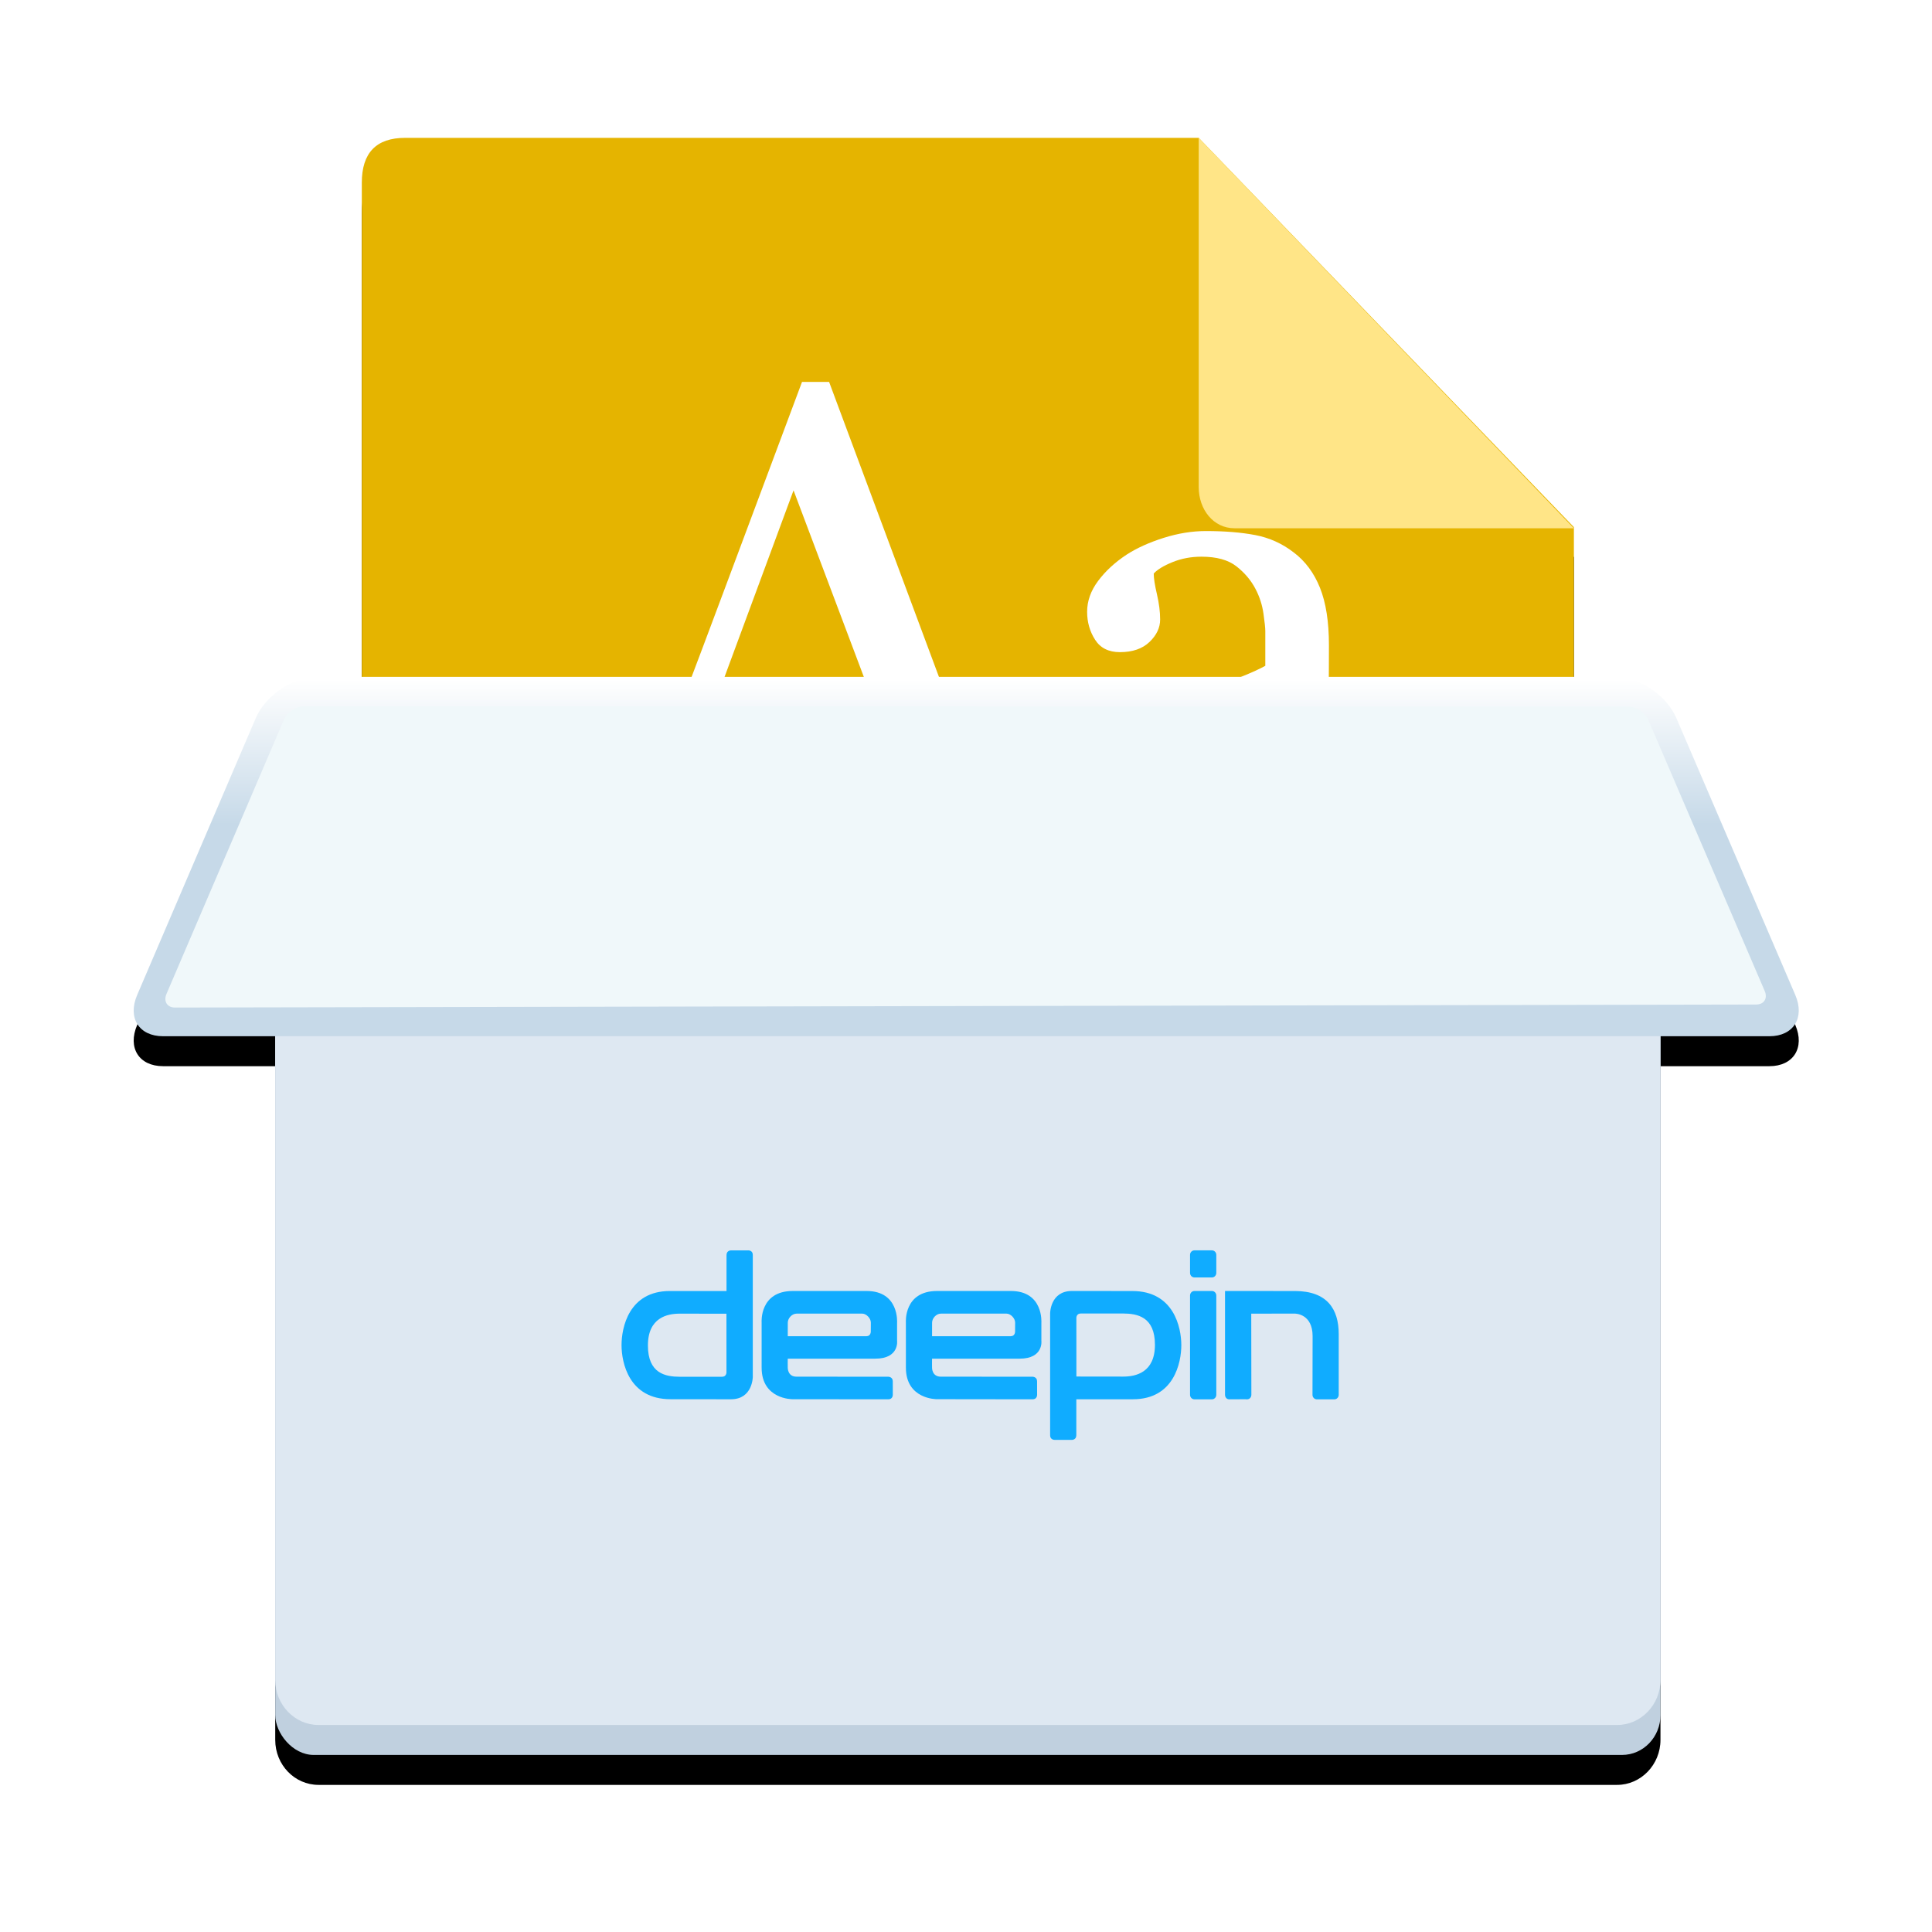
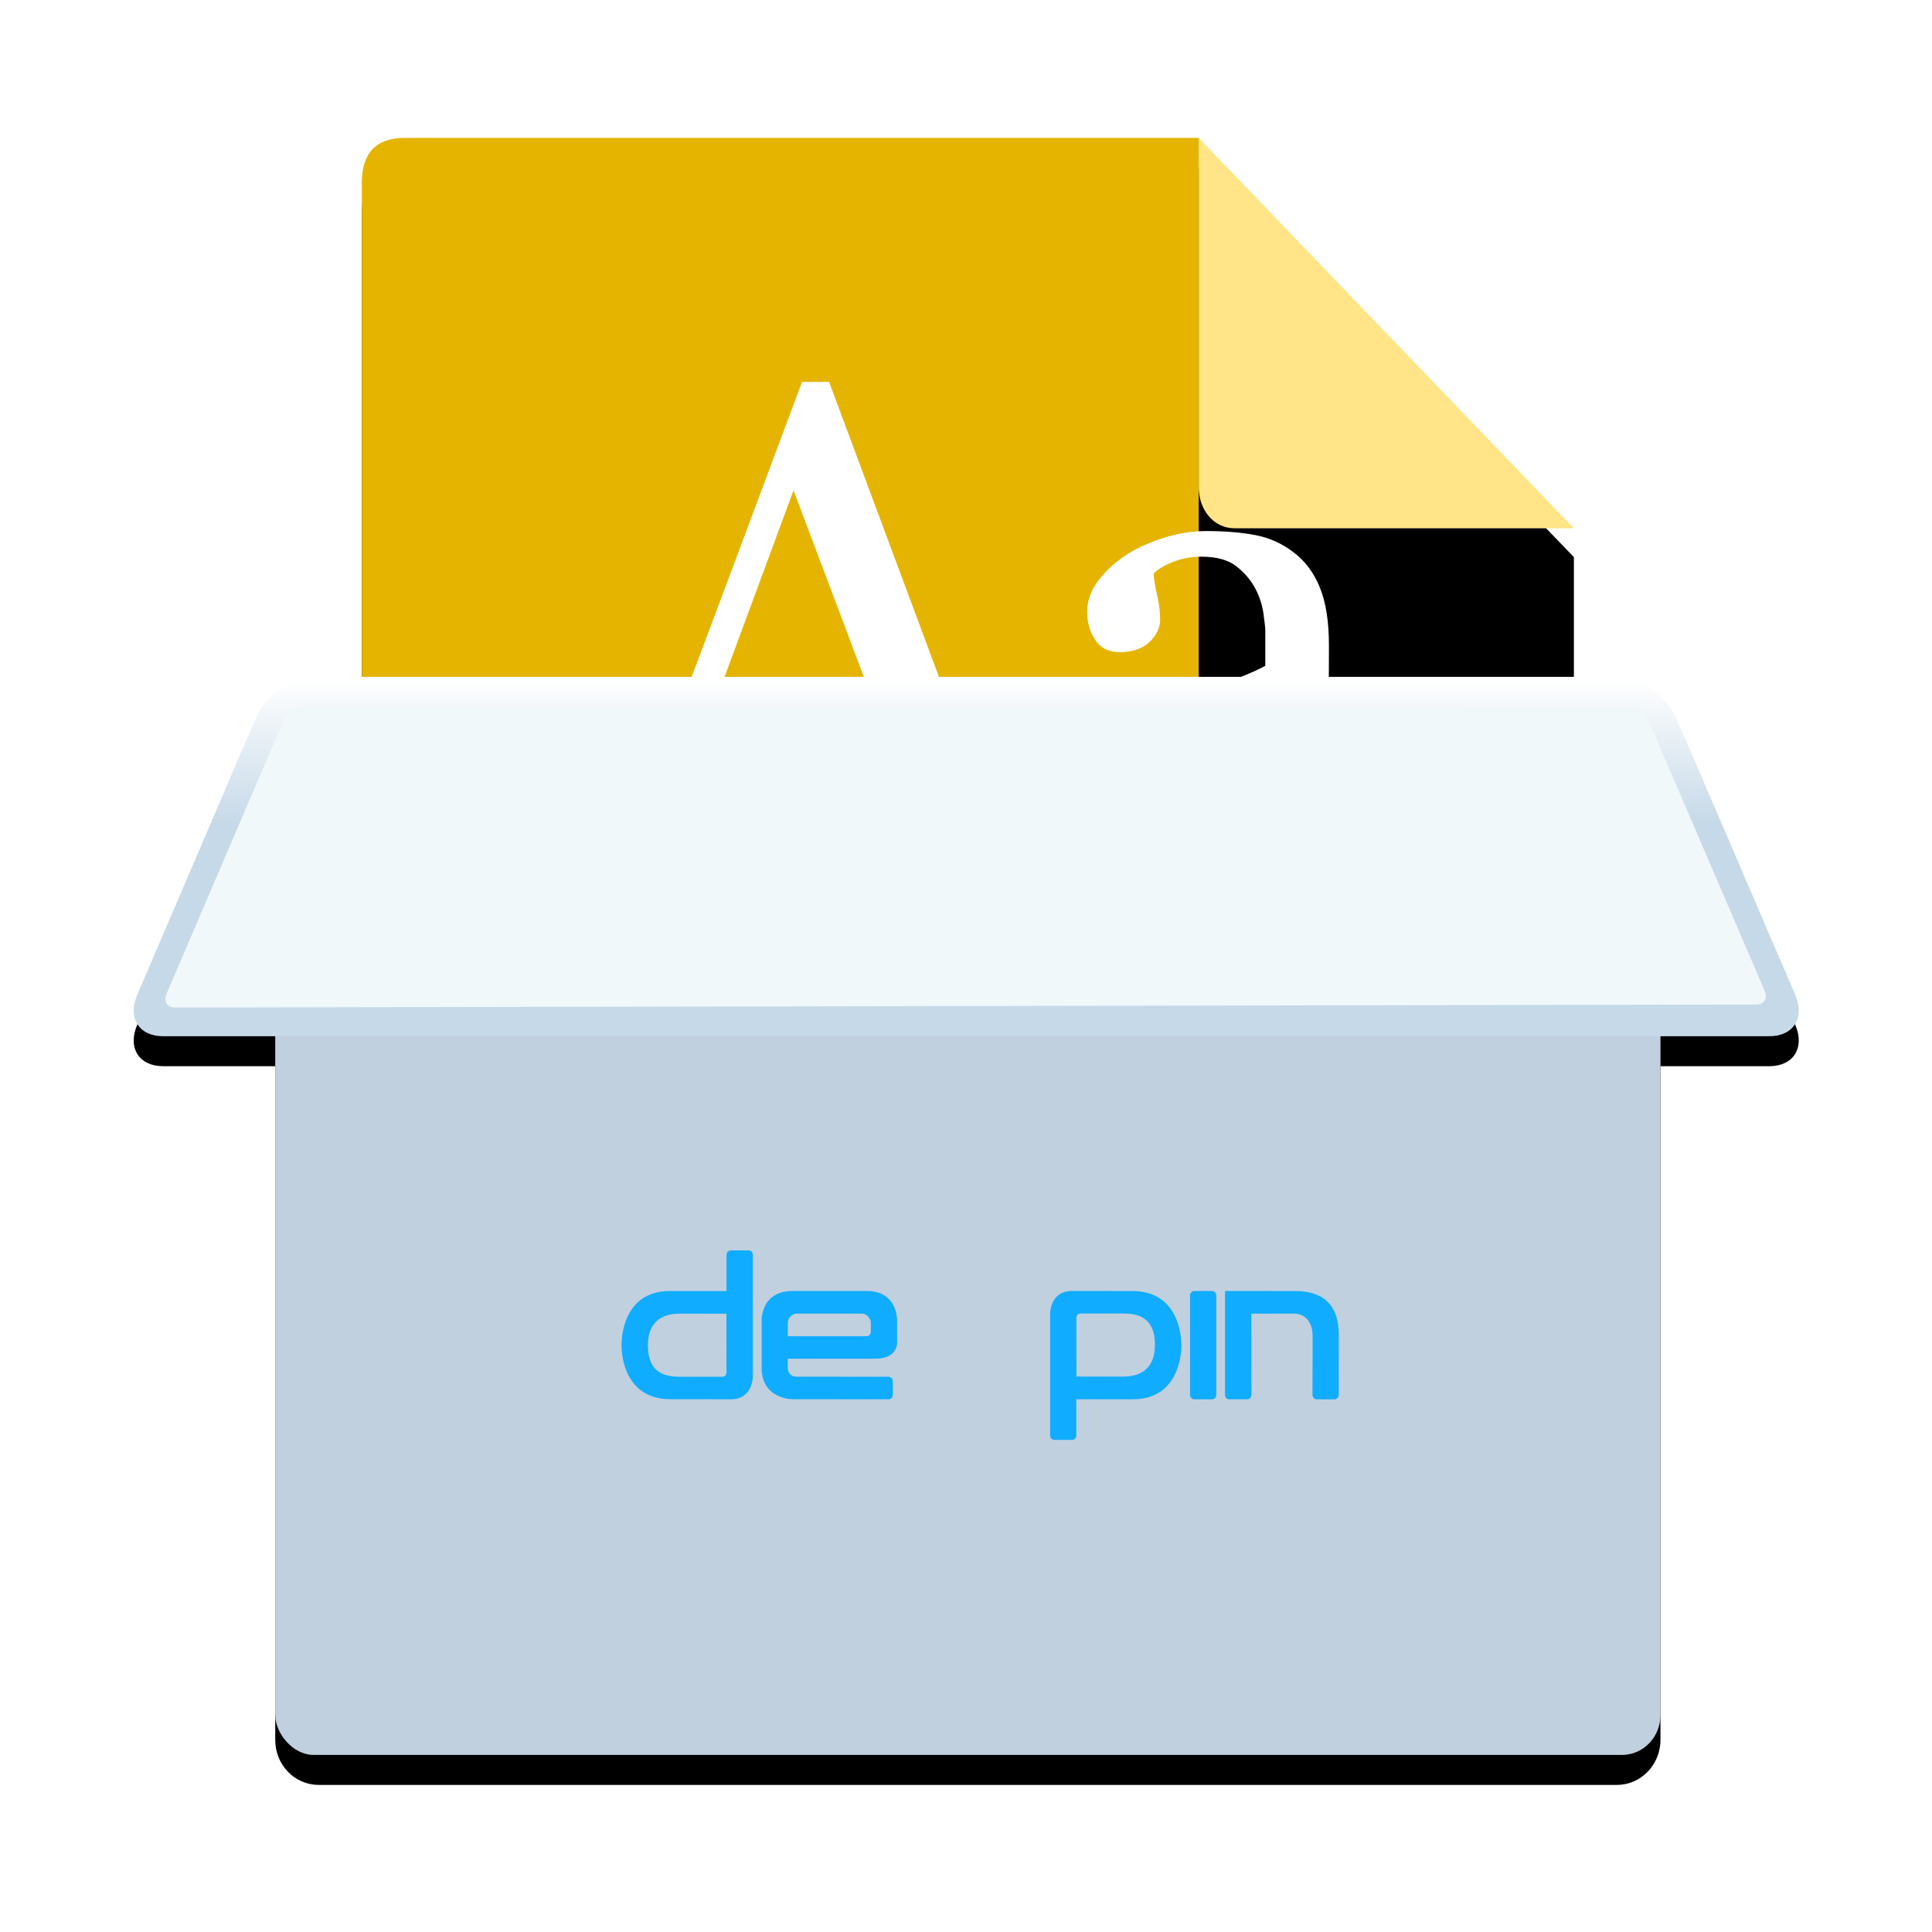
<svg xmlns="http://www.w3.org/2000/svg" xmlns:ns1="http://sodipodi.sourceforge.net/DTD/sodipodi-0.dtd" xmlns:ns2="http://www.inkscape.org/namespaces/inkscape" xmlns:xlink="http://www.w3.org/1999/xlink" width="48" height="48" viewBox="0 0 48 48" version="1.1" id="svg967" ns1:docname="deepin-font-installer2.svg" ns2:version="0.92.2pre0 (973e216, 2017-07-25)">
  <ns1:namedview pagecolor="#ffffff" bordercolor="#666666" borderopacity="1" objecttolerance="10" gridtolerance="10" guidetolerance="10" ns2:pageopacity="0" ns2:pageshadow="2" ns2:window-width="1920" ns2:window-height="995" id="namedview969" showgrid="false" ns2:zoom="8.8277862" ns2:cx="43.463192" ns2:cy="23.935336" ns2:window-x="0" ns2:window-y="0" ns2:window-maximized="1" ns2:current-layer="svg967" />
  <title id="title913">deepin-font-installer</title>
  <desc id="desc915">Created with Sketch.</desc>
  <defs id="defs932">
    <path d="m 53,23 h 1.435 c 0.83,0 1.775,0.612 2.116,1.377 l 4.121,9.247 C 61.011,34.384 60.606,35 59.776,35 H 56 V 57.496 C 56,58.327 55.321,59 54.498,59 H 9.502 C 8.673,59 8,58.332 8,57.496 V 35 H 4.114 C 3.28,35 2.876,34.388 3.216,33.623 l 4.11,-9.247 C 7.663,23.616 8.616,23 9.44,23 H 11 V 6.5 C 11,5.5 11.5,5 12.5,5 H 40 l 13,13 z" id="path-1" ns2:connector-curvature="0" />
    <filter x="-0.087" y="-0.074" width="1.173" height="1.185" filterUnits="objectBoundingBox" id="filter-2">
      <feOffset dx="0" dy="1" in="SourceAlpha" result="shadowOffsetOuter1" id="feOffset918" />
      <feGaussianBlur stdDeviation="1.5" in="shadowOffsetOuter1" result="shadowBlurOuter1" id="feGaussianBlur920" />
      <feComposite in="shadowBlurOuter1" in2="SourceAlpha" operator="out" result="shadowBlurOuter1" id="feComposite922" />
      <feColorMatrix values="0 0 0 0 0   0 0 0 0 0   0 0 0 0 0  0 0 0 0.2 0" type="matrix" in="shadowBlurOuter1" id="feColorMatrix924" />
    </filter>
    <linearGradient x1="14.568" y1="50.615" x2="14.568" y2="61.259" id="linearGradient-3" gradientTransform="scale(2.193,0.456)" gradientUnits="userSpaceOnUse">
      <stop stop-color="#FFFFFF" offset="0%" id="stop927" />
      <stop stop-color="#C6D9E8" offset="100%" id="stop929" />
    </linearGradient>
  </defs>
  <g id="g965" style="fill:none;fill-rule:evenodd;stroke:none;stroke-width:1" transform="matrix(0.717,0,0,0.744,1.102,-0.295)">
    <g id="deepin-font-installer">
      <g id="Combined-Shape">
        <use xlink:href="#path-1" id="use934" style="fill:#000000;fill-opacity:1;filter:url(#filter-2)" x="0" y="0" width="100%" height="100%" />
        <use xlink:href="#path-1" id="use936" style="fill:#ffcd6f;fill-opacity:0;fill-rule:evenodd" x="0" y="0" width="100%" height="100%" />
      </g>
-       <path d="m 51.5,57 h -39 C 11.5,57 11,56.5 11,55.5 V 6.5 C 11,5.5 11.5,5 12.5,5 H 40 L 53,18 V 55.5 C 53,57 51.5,57 51.5,57 Z" id="path14361" ns2:connector-curvature="0" style="fill:#e5b400" />
+       <path d="m 51.5,57 h -39 C 11.5,57 11,56.5 11,55.5 V 6.5 C 11,5.5 11.5,5 12.5,5 H 40 V 55.5 C 53,57 51.5,57 51.5,57 Z" id="path14361" ns2:connector-curvature="0" style="fill:#e5b400" />
      <path d="M 41.239,18.037 C 40.503,18.037 40,17.403 40,16.667 V 5 l 13,13.037 z" id="path14363" ns2:connector-curvature="0" style="fill:#ffe587" />
      <path d="M 35.183,30.013 H 28.257 V 29.181 c 0.609,-0.039 1.115,-0.117 1.518,-0.234 0.402,-0.117 0.604,-0.262 0.604,-0.434 0,-0.07 -0.008,-0.156 -0.023,-0.258 -0.016,-0.102 -0.039,-0.191 -0.07,-0.27 l -1.383,-3.727 h -5.824 c -0.219,0.547 -0.396,1.023 -0.533,1.43 -0.137,0.406 -0.26,0.781 -0.369,1.125 -0.102,0.336 -0.172,0.609 -0.211,0.82 -0.039,0.211 -0.059,0.383 -0.059,0.516 0,0.313 0.246,0.555 0.738,0.727 0.492,0.172 1.047,0.273 1.664,0.305 v 0.832 H 18.05 V 29.181 c 0.203,-0.016 0.457,-0.061 0.762,-0.135 0.305,-0.074 0.555,-0.174 0.75,-0.299 0.313,-0.211 0.555,-0.432 0.727,-0.662 0.172,-0.23 0.34,-0.549 0.504,-0.955 0.836,-2.086 1.758,-4.43 2.766,-7.031 1.008,-2.602 1.906,-4.918 2.695,-6.949 h 0.938 l 5.543,14.344 c 0.117,0.305 0.25,0.551 0.398,0.738 0.148,0.188 0.355,0.371 0.621,0.551 0.18,0.109 0.414,0.201 0.703,0.275 0.289,0.074 0.531,0.115 0.727,0.123 z m -6.703,-6.797 -2.52,-6.445 -2.473,6.445 z m 17.941,6.586 c -0.367,0.133 -0.689,0.24 -0.967,0.322 -0.277,0.082 -0.592,0.123 -0.943,0.123 -0.609,0 -1.096,-0.143 -1.459,-0.428 -0.363,-0.285 -0.596,-0.701 -0.697,-1.248 h -0.07 c -0.508,0.563 -1.053,0.992 -1.635,1.289 -0.582,0.297 -1.283,0.445 -2.104,0.445 -0.867,0 -1.58,-0.266 -2.139,-0.797 -0.559,-0.531 -0.838,-1.227 -0.838,-2.086 0,-0.445 0.062,-0.844 0.188,-1.195 0.125,-0.352 0.312,-0.668 0.562,-0.949 0.195,-0.234 0.453,-0.443 0.773,-0.627 0.32,-0.184 0.621,-0.33 0.902,-0.439 0.352,-0.133 1.064,-0.379 2.139,-0.738 1.074,-0.359 1.799,-0.641 2.174,-0.844 v -1.16 c 0,-0.102 -0.021,-0.297 -0.064,-0.586 -0.043,-0.289 -0.135,-0.562 -0.275,-0.82 -0.156,-0.289 -0.377,-0.541 -0.662,-0.756 -0.285,-0.215 -0.689,-0.322 -1.213,-0.322 -0.359,0 -0.693,0.061 -1.002,0.182 -0.309,0.121 -0.525,0.248 -0.65,0.381 0,0.156 0.037,0.387 0.111,0.691 0.074,0.305 0.111,0.586 0.111,0.844 0,0.273 -0.123,0.523 -0.369,0.75 -0.246,0.227 -0.588,0.34 -1.025,0.34 -0.391,0 -0.678,-0.139 -0.861,-0.416 -0.184,-0.277 -0.275,-0.588 -0.275,-0.932 0,-0.359 0.127,-0.703 0.381,-1.031 0.254,-0.328 0.584,-0.621 0.99,-0.879 0.352,-0.219 0.777,-0.404 1.277,-0.557 0.5,-0.152 0.988,-0.229 1.465,-0.229 0.656,0 1.229,0.045 1.717,0.135 0.488,0.09 0.932,0.283 1.33,0.58 0.398,0.289 0.701,0.682 0.908,1.178 0.207,0.496 0.311,1.135 0.311,1.916 0,1.117 -0.012,2.107 -0.035,2.971 -0.023,0.863 -0.035,1.807 -0.035,2.83 0,0.305 0.053,0.547 0.158,0.727 0.105,0.18 0.268,0.332 0.486,0.457 0.117,0.07 0.303,0.109 0.557,0.117 0.254,0.008 0.514,0.012 0.779,0.012 z m -4.09,-6.188 c -0.664,0.195 -1.246,0.387 -1.746,0.574 -0.5,0.188 -0.965,0.422 -1.395,0.703 -0.391,0.266 -0.699,0.58 -0.926,0.943 -0.227,0.363 -0.34,0.795 -0.34,1.295 0,0.648 0.17,1.125 0.51,1.43 0.34,0.305 0.771,0.457 1.295,0.457 0.555,0 1.043,-0.135 1.465,-0.404 0.422,-0.27 0.777,-0.588 1.066,-0.955 z" id="Aa" ns2:connector-curvature="0" style="fill:#ffffff" />
      <g id="Group" transform="translate(21.333,41)" style="fill:#ffffff">
        <path d="m 2.855,3.309 c -0.009,0.008 -0.009,1.342 -0.028,1.69 -0.019,0.281 -0.047,0.886 -0.723,0.886 -0.695,0 -0.864,-0.704 -0.92,-1.01 -0.066,-0.34 -0.066,-0.622 -0.066,-0.746 0,-0.398 0.028,-1.508 1.089,-1.508 0.319,0 0.498,0.083 0.638,0.149 l 0.009,0.539 z m -2.723,0.978 c 0,2.336 1.408,2.336 1.615,2.336 0.582,0 0.958,-0.282 1.117,-0.77 l 0.019,0.737 c 0.179,-0.008 0.357,-0.025 0.648,-0.025 0.103,0 0.188,0 0.263,0.008 0.075,0 0.15,0.008 0.235,0.016 C 3.879,6.324 3.766,5.728 3.766,4.435 c 0,-1.259 0,-3.388 0.122,-4.034 C 3.55,0.542 3.259,0.633 2.621,0.682 2.874,0.923 2.874,1.047 2.874,2.14 2.696,2.091 2.47,2.032 2.085,2.032 0.405,2.033 0.133,3.325 0.133,4.286 Z" id="path2550" ns2:connector-curvature="0" />
        <path d="m 5.224,3.863 c 0.01,-0.688 0.169,-1.301 0.836,-1.301 0.732,0 0.788,0.712 0.77,1.301 z m 2.535,0.083 c 0,-0.969 -0.216,-1.922 -1.605,-1.922 -1.915,0 -1.915,1.873 -1.915,2.27 0,1.682 0.854,2.344 2.291,2.344 0.638,0 0.948,-0.082 1.117,-0.124 -0.009,-0.298 0.037,-0.489 0.094,-0.746 -0.198,0.108 -0.451,0.249 -1.014,0.249 -1.465,0 -1.484,-1.177 -1.484,-1.583 h 2.498 z" id="path2552" ns2:connector-curvature="0" />
        <path d="m 10.814,4.303 c 0,0.77 -0.159,1.806 -1.249,1.806 -0.15,0 -0.338,-0.025 -0.46,-0.05 -0.019,-0.298 -0.019,-0.812 -0.019,-1.408 0,-0.713 0.084,-1.085 0.15,-1.268 0.197,-0.588 0.638,-0.596 0.723,-0.596 0.714,0 0.854,0.87 0.854,1.516 z M 8.119,5.206 c 0,0.613 0,0.961 -0.113,1.226 0.385,0.133 0.864,0.207 1.437,0.207 0.366,0 1.427,0 2,-1.035 0.272,-0.481 0.366,-1.127 0.366,-1.616 0,-0.298 -0.038,-0.953 -0.31,-1.367 -0.263,-0.389 -0.685,-0.588 -1.136,-0.588 -0.901,0 -1.164,0.663 -1.305,1.002 0,-0.422 0.009,-1.897 0.084,-2.651 C 8.533,0.633 8.157,0.674 7.753,0.707 8.119,0.839 8.119,1.387 8.119,3.168 v 2.038 z" id="path2554" ns2:connector-curvature="0" />
        <path d="m 13.614,6.589 c -0.188,-0.025 -0.32,-0.041 -0.592,-0.041 -0.3,0 -0.507,0.017 -0.723,0.041 0.094,-0.158 0.131,-0.232 0.159,-0.77 0.038,-0.737 0.047,-2.709 -0.019,-3.124 -0.047,-0.315 -0.131,-0.365 -0.263,-0.447 0.77,-0.066 0.986,-0.116 1.342,-0.265 -0.075,0.364 -0.085,0.547 -0.085,1.102 -0.018,2.859 -0.028,3.165 0.179,3.505" id="path2556" ns2:connector-curvature="0" />
        <path d="m 16.62,4.244 c -0.019,0.522 -0.028,0.887 -0.188,1.176 -0.197,0.373 -0.526,0.481 -0.77,0.481 -0.564,0 -0.685,-0.414 -0.685,-0.82 0,-0.779 0.789,-0.837 1.145,-0.837 z m -2.582,1.019 c 0,0.522 0.179,1.044 0.705,1.268 0.235,0.091 0.469,0.091 0.545,0.091 0.864,0 1.155,-0.564 1.333,-0.911 -0.009,0.365 0,0.588 0.028,0.878 0.169,-0.008 0.338,-0.025 0.62,-0.025 0.159,0 0.31,0.016 0.469,0.025 C 17.635,6.448 17.578,6.365 17.55,6.042 17.531,5.727 17.531,5.413 17.531,4.974 l 0.009,-1.69 c 0,-0.63 -0.188,-1.251 -1.596,-1.251 -0.929,0 -1.474,0.249 -1.746,0.373 0.113,0.182 0.207,0.339 0.291,0.696 0.367,-0.282 0.845,-0.431 1.333,-0.431 0.78,0 0.78,0.456 0.78,1.102 -0.179,-0.008 -0.329,-0.024 -0.583,-0.024 -1.193,1.788e-4 -1.981,0.405 -1.981,1.516 z" id="path2558" ns2:connector-curvature="0" />
-         <path d="m 22.028,5.769 c 0.009,0.282 0.009,0.58 0.141,0.82 -0.207,-0.016 -0.329,-0.041 -0.713,-0.041 -0.226,0 -0.347,0.017 -0.526,0.041 0.037,-0.108 0.057,-0.149 0.075,-0.29 0.028,-0.19 0.047,-0.828 0.047,-1.052 V 4.352 c 0,-0.389 0,-0.953 -0.029,-1.152 -0.019,-0.141 -0.065,-0.522 -0.61,-0.522 -0.535,0 -0.713,0.348 -0.779,0.629 -0.075,0.29 -0.075,0.605 -0.075,1.831 0.009,1.061 0.009,1.16 0.103,1.45 -0.159,-0.016 -0.357,-0.033 -0.638,-0.033 -0.226,0 -0.376,0.008 -0.563,0.033 0.066,-0.133 0.103,-0.199 0.122,-0.663 0.019,-0.456 0.057,-2.693 -0.029,-3.223 C 18.507,2.38 18.413,2.306 18.31,2.223 19.071,2.19 19.315,2.082 19.55,1.975 V 2.853 C 19.662,2.596 19.897,2.024 20.836,2.024 c 1.174,0 1.183,0.754 1.192,1.251 V 5.769" id="path2560" ns2:connector-curvature="0" />
        <polyline id="path2562" points="13.693 0.81 12.915 1.496 12.138 0.81 12.915 0.125 13.693 0.81" />
      </g>
      <rect id="rect11806" x="8" y="24" width="48" height="35" rx="1.333" style="fill:#c0d0df" />
-       <path d="M 8,25.505 C 8,24.674 8.679,24 9.502,24 H 54.498 C 55.327,24 56,24.679 56,25.505 V 56.495 C 56,57.326 55.321,58 54.498,58 H 9.502 C 8.673,58 8,57.321 8,56.495 Z" id="path951" ns2:connector-curvature="0" style="fill:#dee8f2" />
      <g id="Page-1" transform="translate(20,42)" style="fill:#10acff">
        <path d="m 8.49,3.017 c -0.097,0 -2.73,1.507e-4 -2.73,1.507e-4 0,0 6.061e-4,-0.39 6.061e-4,-0.45 0,-0.153 0.146,-0.303 0.305,-0.304 0.147,-4.522e-4 2.125,0 2.277,0 0.137,0 0.297,0.153 0.296,0.301 -6.061e-4,0.118 -0.002,0.189 -0.002,0.301 0,0 0,0.151 -0.147,0.151 m 0.753,2.108 c 0.156,0 0.157,-0.139 0.157,-0.153 -3.03e-4,-0.052 -0.001,-0.395 -0.001,-0.448 0,-0.151 -0.154,-0.153 -0.154,-0.153 0,0 -2.992,-0.002 -3.184,-0.002 -0.305,0 -0.301,-0.294 -0.301,-0.294 -0.004,-0.019 1.515e-4,-0.307 0,-0.307 h 3.032 c 0.842,0 0.756,-0.603 0.756,-0.603 V 2.568 c 0,0 0.082,-1.061 -1.058,-1.061 H 5.935 C 4.775,1.507 4.854,2.554 4.854,2.554 c 0,0.567 3.03e-4,0.769 3.03e-4,1.515 0,1.056 1.062,1.052 1.062,1.052 z" id="Fill-1" ns2:connector-curvature="0" />
        <path d="m 3.636,4.224 c 0,0 0.002,0.147 -0.152,0.147 -0.165,0 -0.972,0.002 -1.467,4.522e-4 C 1.522,4.37 0.914,4.262 0.914,3.328 0.913,2.394 1.589,2.264 2.01,2.264 c 0.421,0 1.625,0.002 1.625,0.002 0,0 7.576e-4,1.824 7.576e-4,1.958 M 4.394,0.151 c -0.065,3.0147e-4 -0.539,3.0147e-4 -0.604,0 0,0 -0.152,0 -0.152,0.156 0,0.012 -7.576e-4,1.201 -7.576e-4,1.201 -0.638,-1.507e-4 -1.298,3.015e-4 -1.962,0 C 0.25,1.507 -0.001,2.735 -6.0606061e-5,3.318 0.001,3.901 0.256,5.122 1.698,5.121 c 1.442,-0.001 1.482,0.002 2.093,0.002 0.756,0 0.757,-0.749 0.757,-0.749 V 0.301 c 0,-0.151 -0.153,-0.151 -0.153,-0.151" id="Fill-3" ns2:connector-curvature="0" />
-         <path d="m 20.457,1.055 h -0.606 c -0.084,0 -0.152,-0.068 -0.152,-0.151 v -0.603 c 0,-0.083 0.068,-0.151 0.152,-0.151 h 0.606 c 0.084,0 0.152,0.068 0.152,0.151 v 0.603 c 0,0.083 -0.068,0.151 -0.152,0.151" id="Fill-6" ns2:connector-curvature="0" />
        <path d="m 20.457,5.125 h -0.606 c -0.084,0 -0.152,-0.068 -0.152,-0.151 V 1.658 c 0,-0.083 0.068,-0.151 0.152,-0.151 h 0.606 c 0.084,0 0.152,0.068 0.152,0.151 v 3.316 c 0,0.083 -0.068,0.151 -0.152,0.151" id="Fill-9" ns2:connector-curvature="0" />
        <path d="m 23.335,1.508 c -1.113,-0.002 -2.424,-3.015e-4 -2.424,-3.015e-4 v 3.464 c 0,0.068 0.044,0.169 0.181,0.152 0.148,-4.521e-4 0.381,-0.001 0.529,-0.002 0.209,0.03 0.203,-0.152 0.203,-0.152 l -0.004,-2.706 c 0,0 1.109,-0.001 1.514,-0.001 0.025,0 0.612,0.011 0.612,0.752 l -0.004,1.96 c -1.52e-4,0.083 0.068,0.151 0.152,0.151 l 0.606,-4.522e-4 c 0.084,0 0.151,-0.068 0.151,-0.151 V 2.946 c 0,-0.836 -0.402,-1.436 -1.515,-1.438" id="Fill-11" ns2:connector-curvature="0" />
        <path d="m 15.76,2.406 c 0,0 -0.002,-0.147 0.152,-0.147 0.165,0 0.972,-0.002 1.467,-4.522e-4 0.496,0.002 1.103,0.11 1.104,1.044 3.03e-4,0.934 -0.675,1.063 -1.097,1.063 -0.422,0 -1.625,-0.002 -1.625,-0.002 0,0 -7.58e-4,-1.824 -7.58e-4,-1.958 m -0.757,4.074 c 0.065,-3.014e-4 0.539,-3.014e-4 0.603,0 0,0 0.152,0 0.152,-0.156 0,-0.012 4.54e-4,-1.201 4.54e-4,-1.201 0.638,1.507e-4 1.298,-3.015e-4 1.962,0 1.426,4.522e-4 1.677,-1.228 1.676,-1.811 -0.002,-0.583 -0.256,-1.804 -1.698,-1.803 -1.442,0.001 -1.481,-0.002 -2.092,-0.002 -0.756,0 -0.756,0.749 -0.756,0.749 v 4.072 c 0,0.151 0.152,0.151 0.152,0.151" id="Fill-16" ns2:connector-curvature="0" />
-         <path d="m 13.49,3.017 c -0.097,0 -2.73,1.507e-4 -2.73,1.507e-4 0,0 6.06e-4,-0.39 6.06e-4,-0.45 0,-0.153 0.146,-0.303 0.305,-0.304 0.147,-4.522e-4 2.125,0 2.277,0 0.137,0 0.297,0.153 0.296,0.301 -6.06e-4,0.118 -0.002,0.189 -0.002,0.301 0,0 0,0.151 -0.147,0.151 m 0.753,2.108 c 0.156,0 0.157,-0.139 0.157,-0.153 -3.03e-4,-0.052 -0.001,-0.395 -0.001,-0.448 0,-0.151 -0.154,-0.153 -0.154,-0.153 0,0 -2.992,-0.002 -3.184,-0.002 -0.305,0 -0.301,-0.294 -0.301,-0.294 -0.004,-0.019 1.52e-4,-0.307 0,-0.307 h 3.032 c 0.842,0 0.756,-0.603 0.756,-0.603 V 2.568 c 0,0 0.082,-1.061 -1.058,-1.061 H 10.935 c -1.161,0 -1.082,1.046 -1.082,1.046 0,0.567 3.03e-4,0.769 3.03e-4,1.515 0,1.056 1.062,1.052 1.062,1.052 z" id="Fill-21" ns2:connector-curvature="0" />
      </g>
      <path d="M 60.672,33.623 C 61.011,34.384 60.606,35 59.776,35 H 4.114 C 3.28,35 2.876,34.388 3.216,33.623 l 4.11,-9.247 C 7.663,23.616 8.616,23 9.44,23 H 54.435 c 0.83,0 1.775,0.612 2.116,1.377 z" id="polygon11815" ns2:connector-curvature="0" style="fill:url(#linearGradient-3)" />
      <path d="m 54.885,23.993 c 0.273,8.1e-5 0.587,0.208 0.697,0.453 l 4.029,9.041 c 0.112,0.25 -0.023,0.454 -0.297,0.454 L 4.528,34.042 c -0.276,5.11e-4 -0.406,-0.209 -0.295,-0.458 l 4.065,-9.147 c 0.113,-0.253 0.434,-0.459 0.699,-0.458 z" id="path962" ns2:connector-curvature="0" style="fill:#f0f8fa" />
    </g>
  </g>
</svg>